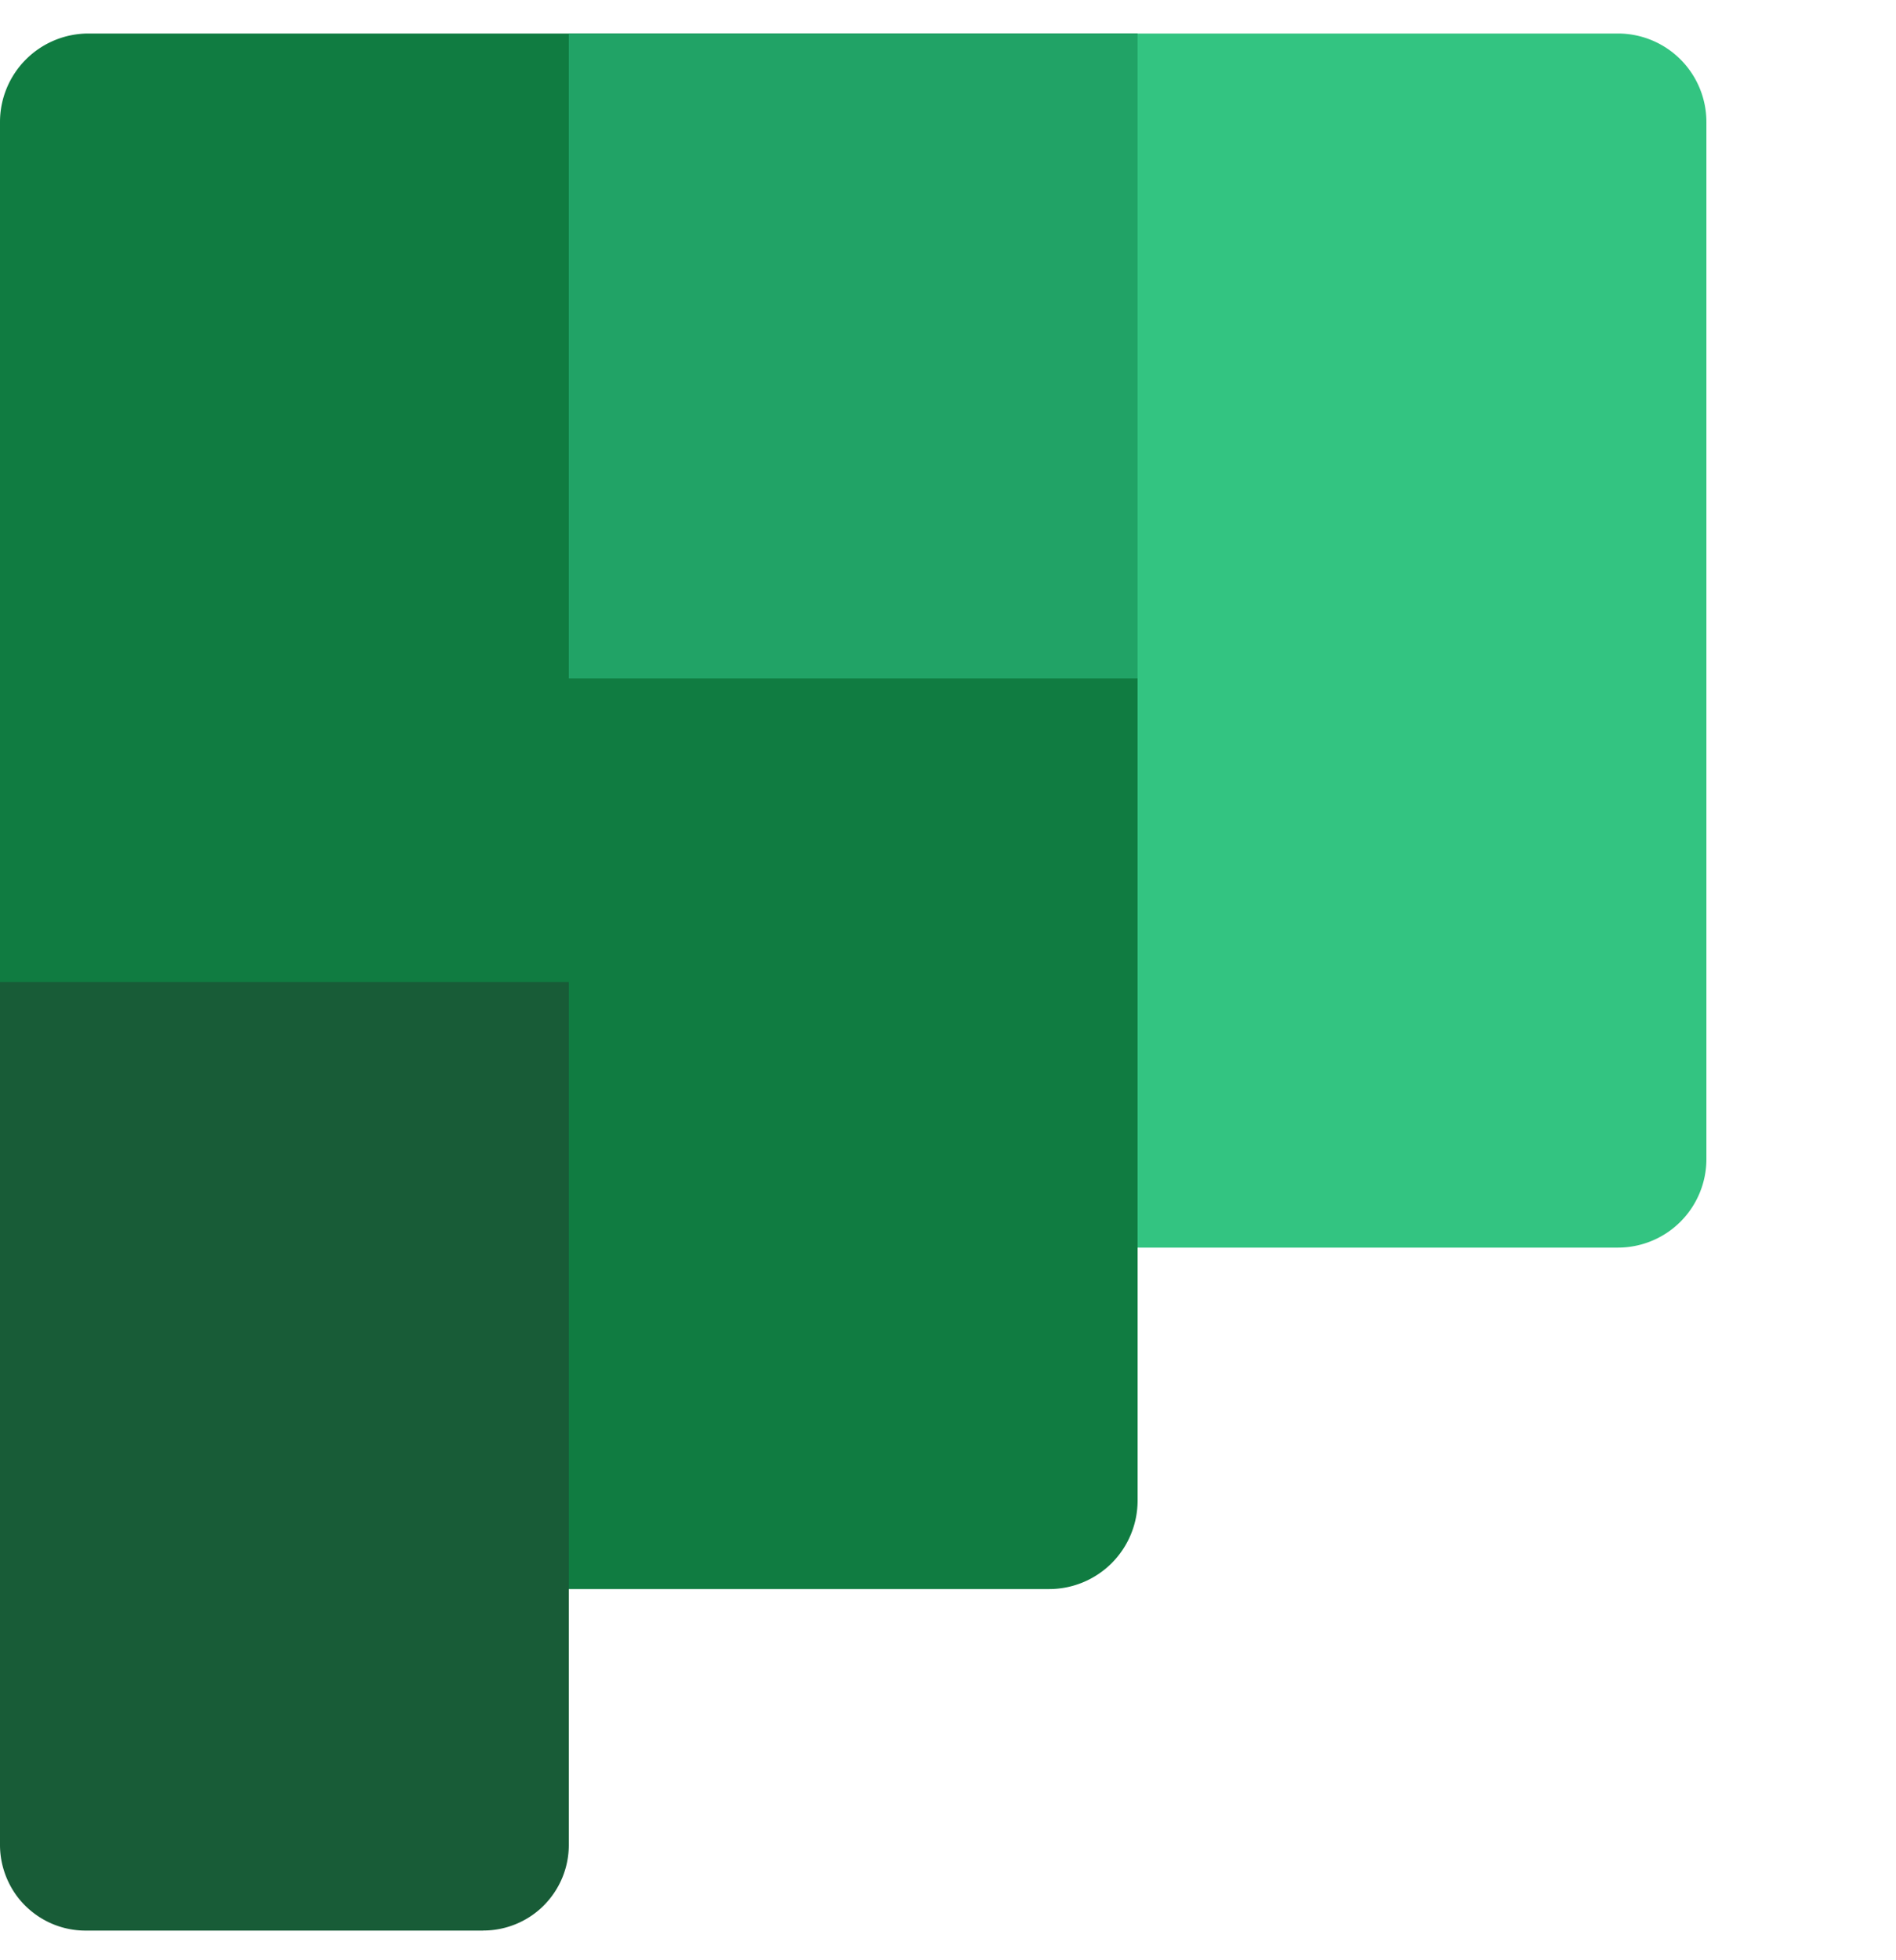
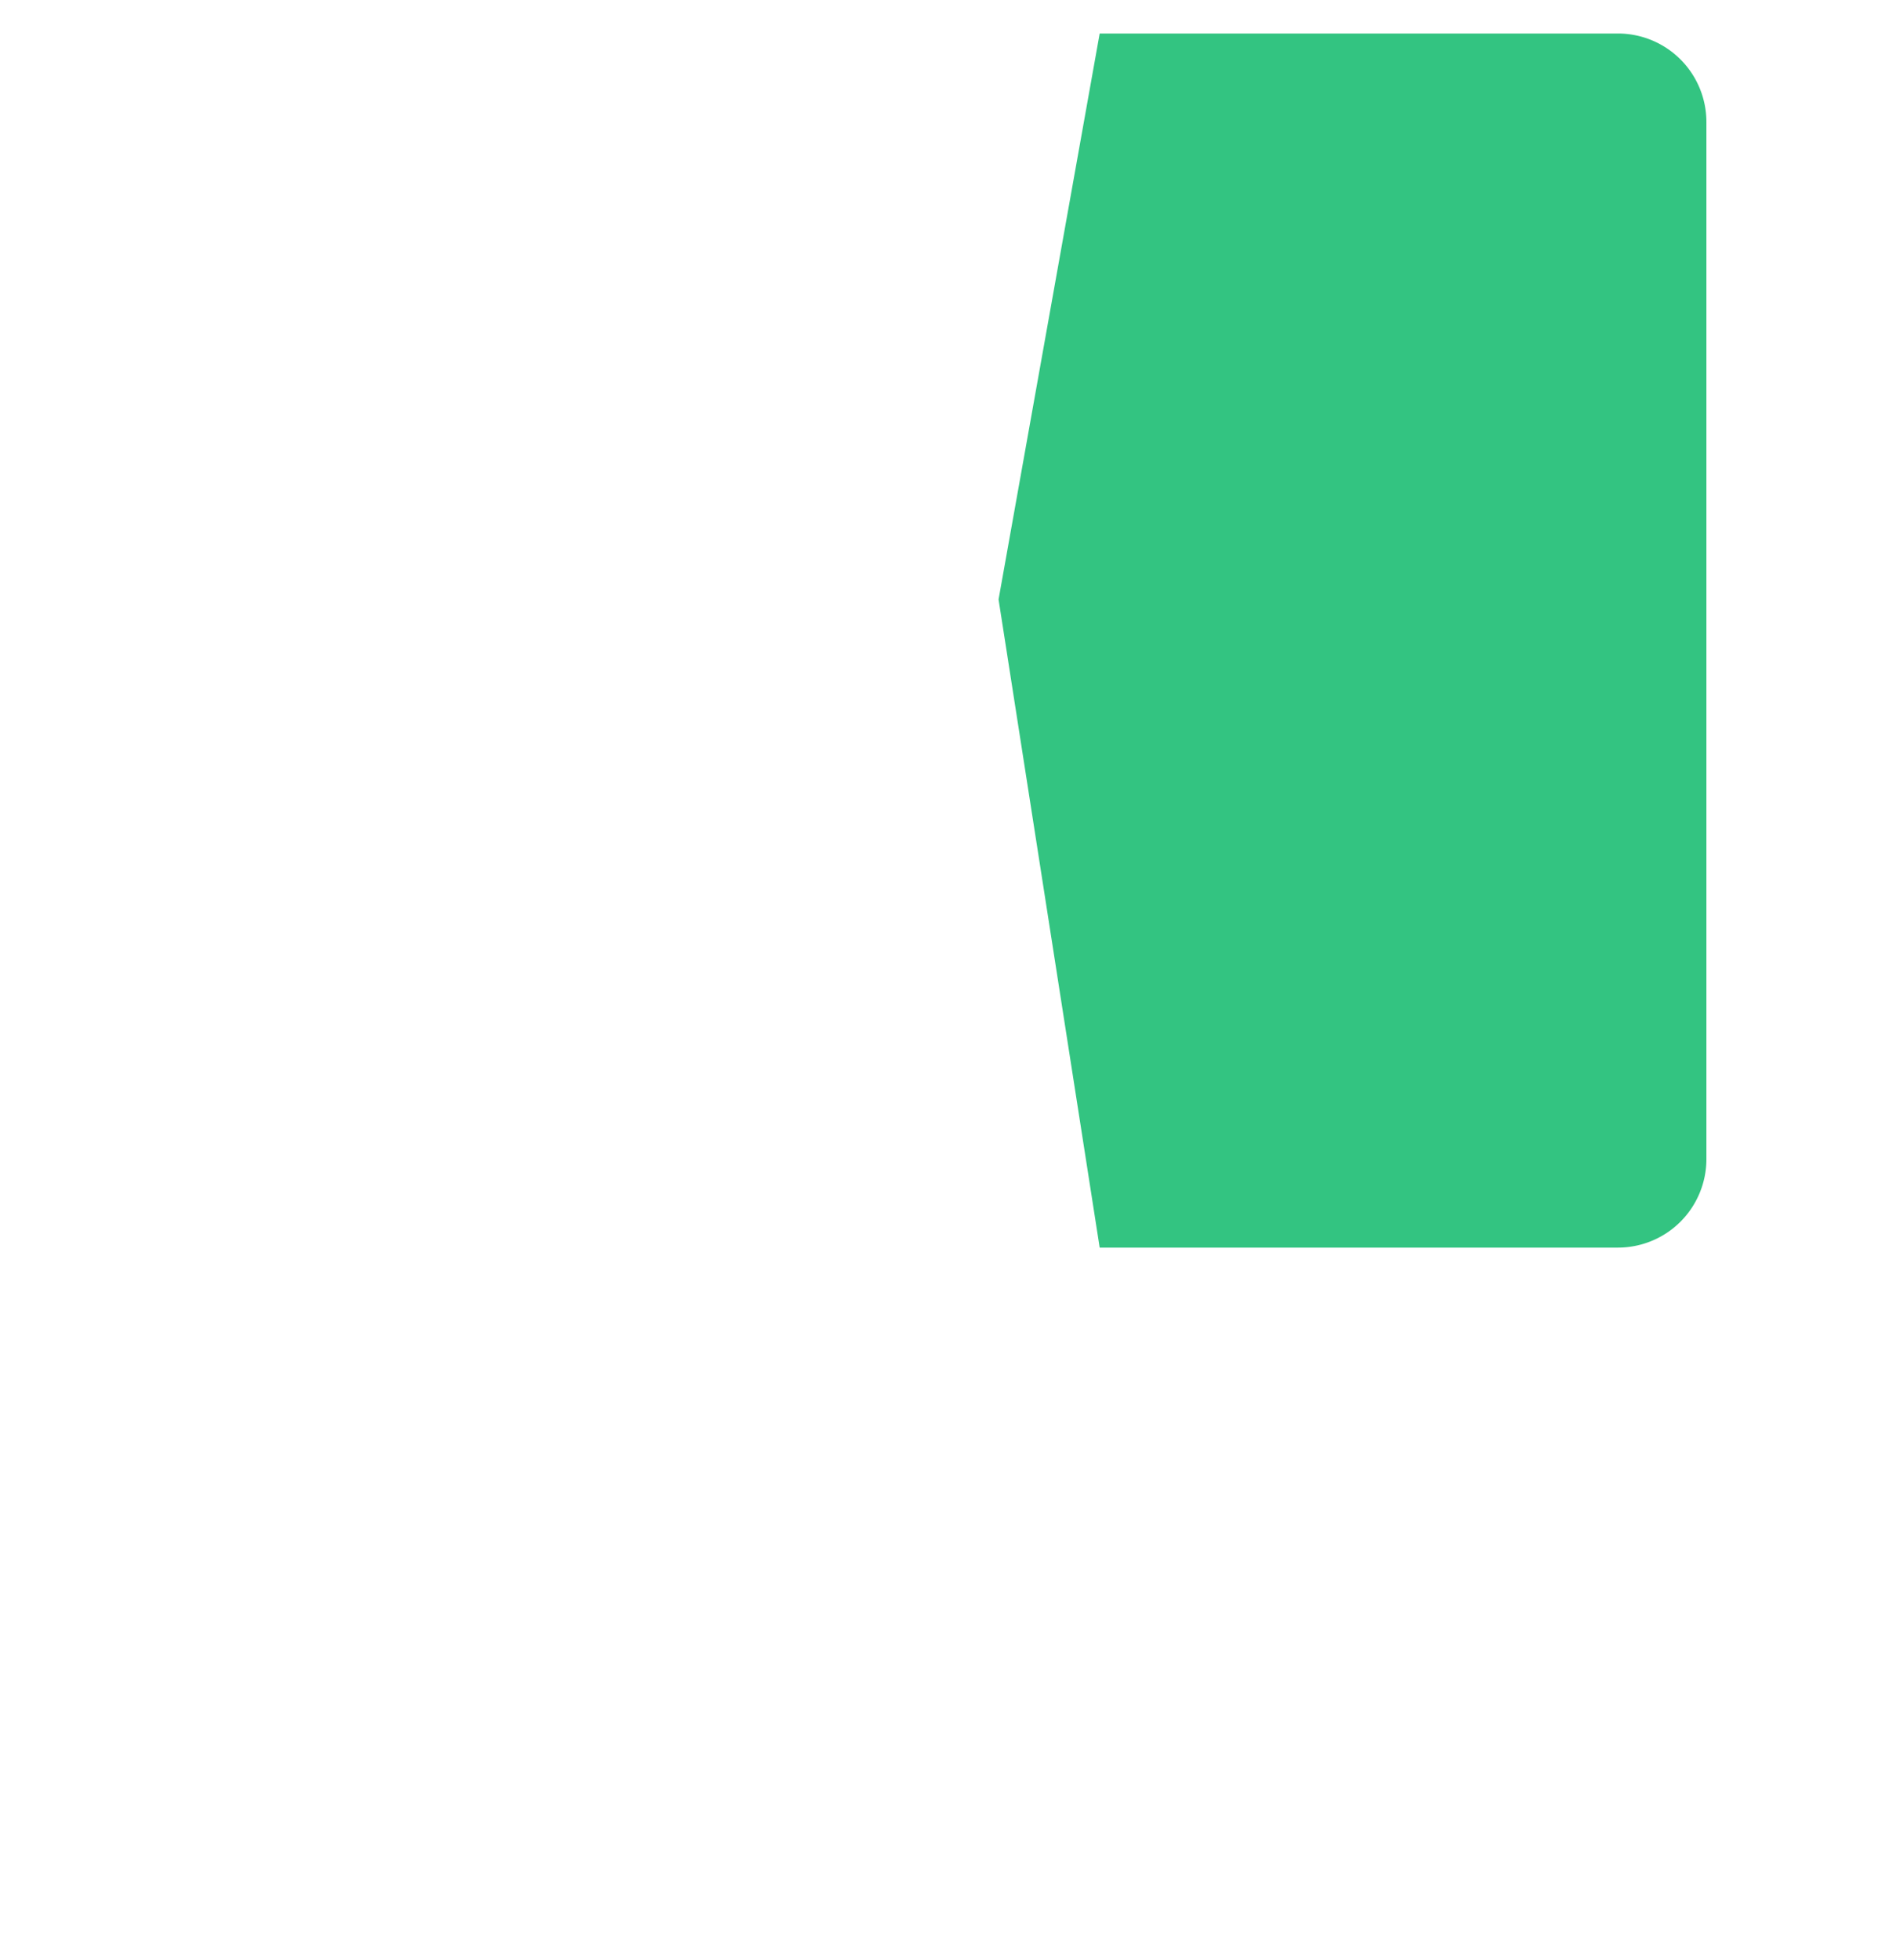
<svg xmlns="http://www.w3.org/2000/svg" width="30" height="31" fill="none">
-   <path d="M7.646 30.531H1.354a1.35 1.35 0 0 1-.518-.103c-.164-.068-.313-.168-.439-.293s-.225-.275-.293-.439S0 29.355 0 29.177V15.081l4.75-1.4 4.25 1.4v14.096c0 .178-.035.354-.103.518s-.168.313-.293.439-.275.225-.439.293a1.35 1.35 0 0 1-.518.103z" fill="#185c37" />
  <path d="M17.4.53h8.202A1.4 1.4 0 0 1 27 1.928v16.404a1.4 1.4 0 0 1-1.398 1.398H17.4L15.8 9.48 17.4.53z" fill="#33c481" />
-   <path d="M0 1.928V15.53h9v9.6h7.602A1.4 1.4 0 0 0 18 23.732V.53H1.398A1.4 1.4 0 0 0 0 1.928z" fill="#107c41" />
-   <path d="M9 .53h9v10.2H9V.53z" fill="#21a366" />
</svg>